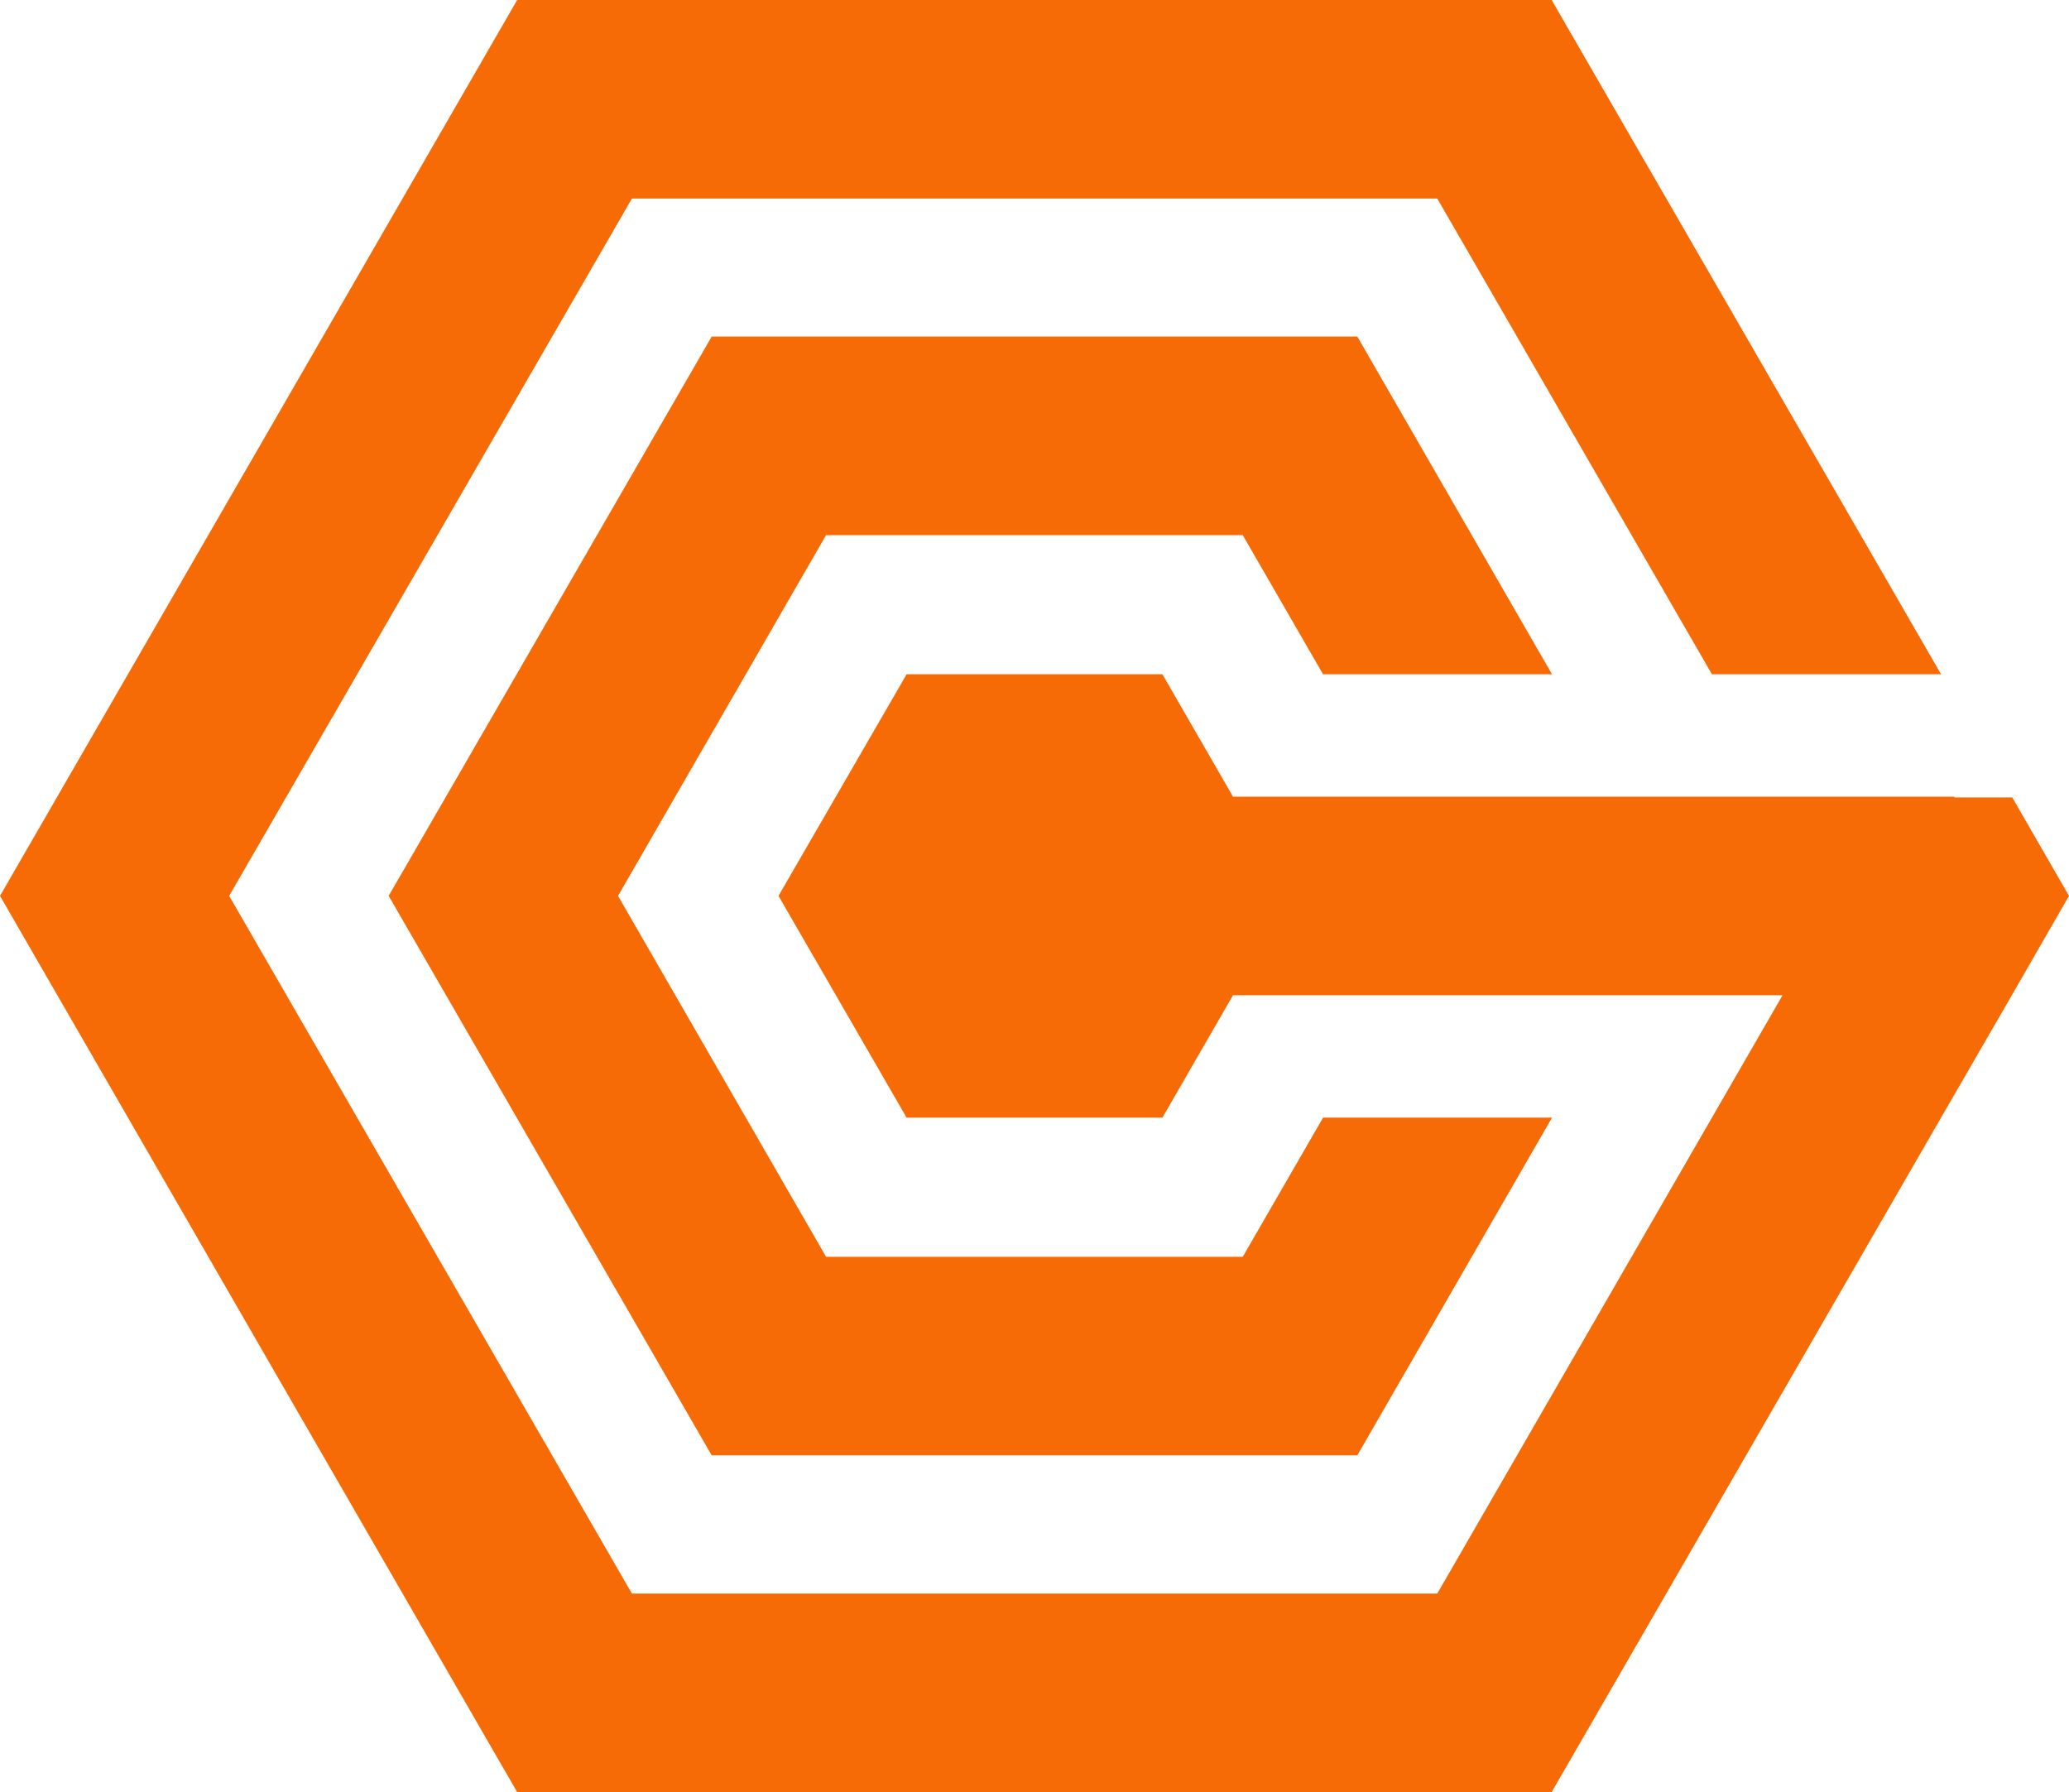
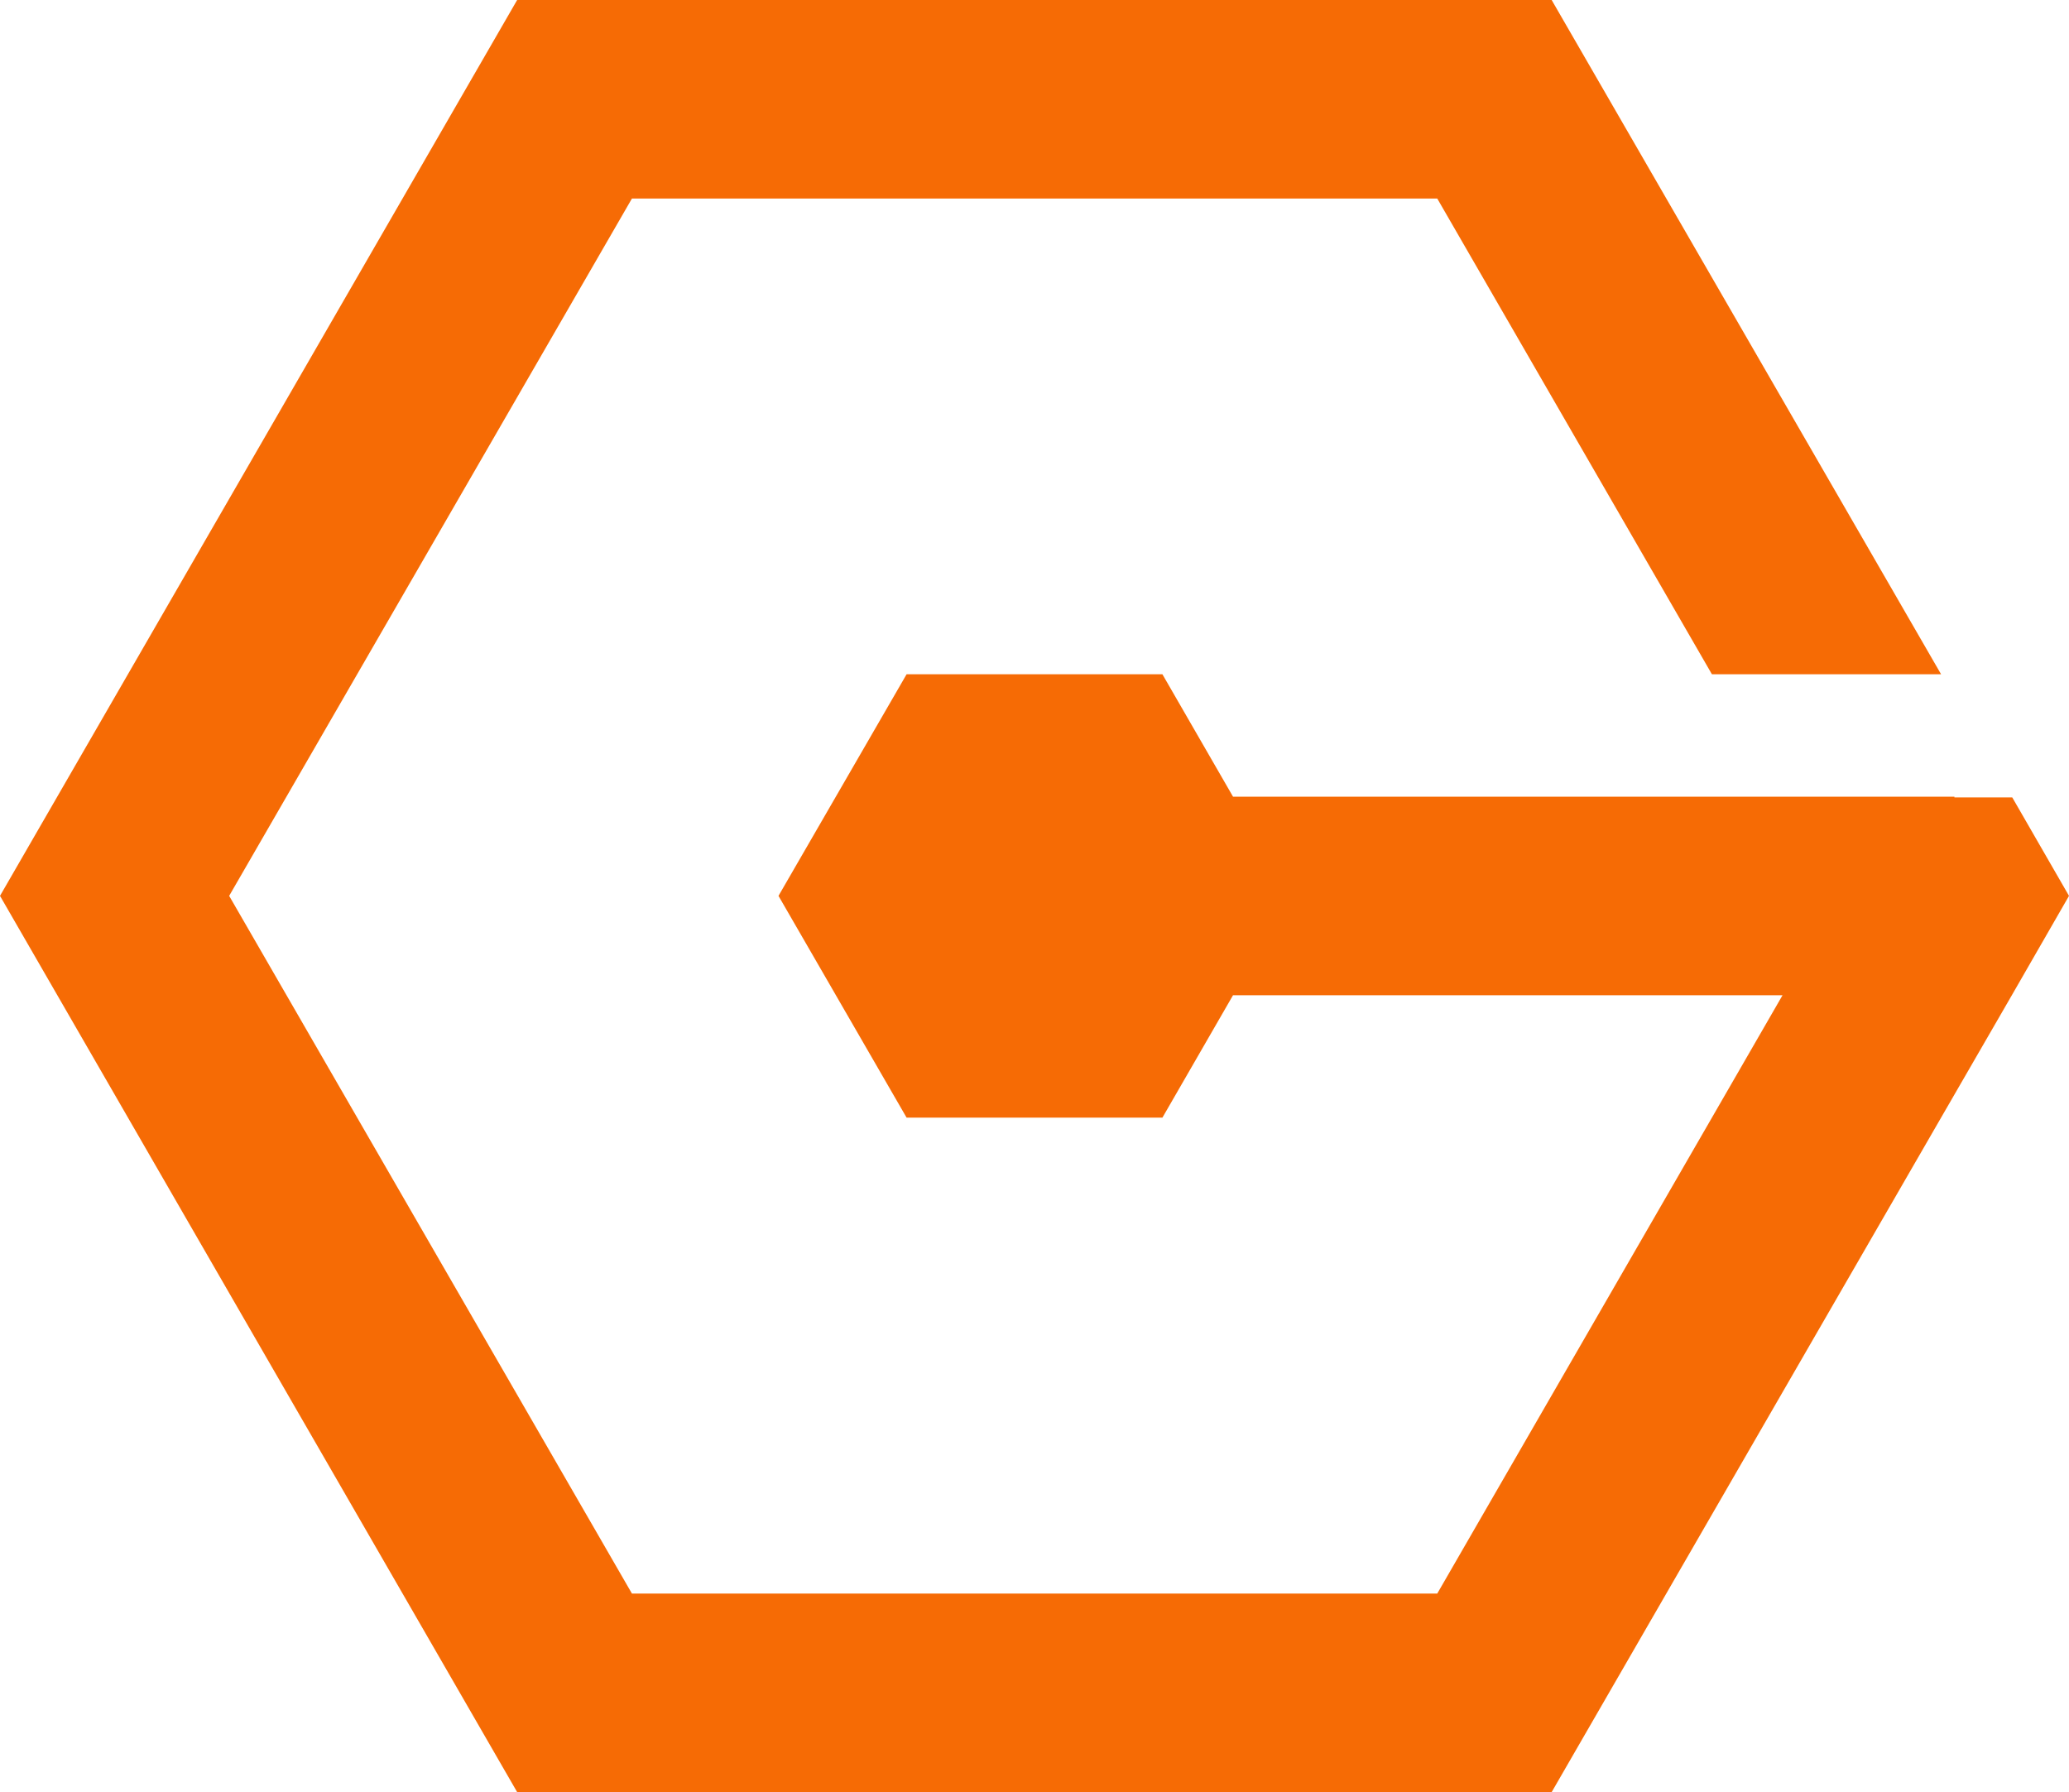
<svg xmlns="http://www.w3.org/2000/svg" class="g-conn-logo" viewBox="0 0 108.7 94.14">
  <g>
-     <polygon fill="#f66b05" points="71.31 17.68 81.54 35.42 69.51 35.42 65.29 28.11 43.4 28.11 32.47 47.06 43.4 66.02 65.29 66.02 69.51 58.71 81.54 58.71 71.31 76.45 37.39 76.45 20.42 47.06 37.39 17.68 71.31 17.68" />
    <polygon fill="#f66b05" points="105.72 41.89 102.68 41.89 102.68 41.85 93.65 41.85 85.26 41.85 73.22 41.85 64.78 41.85 61.07 35.42 54.35 35.42 47.63 35.42 40.9 47.06 47.63 58.71 54.35 58.71 61.07 58.71 64.78 52.28 73.22 52.28 85.26 52.28 93.65 52.28 89.94 58.71 75.51 83.71 33.2 83.71 12.04 47.06 33.2 10.43 75.51 10.43 89.94 35.42 101.98 35.42 81.52 0 27.17 0 0 47.06 27.17 94.14 81.52 94.14 101.98 58.71 105.72 52.24 108.7 47.06 105.72 41.89" />
  </g>
</svg>